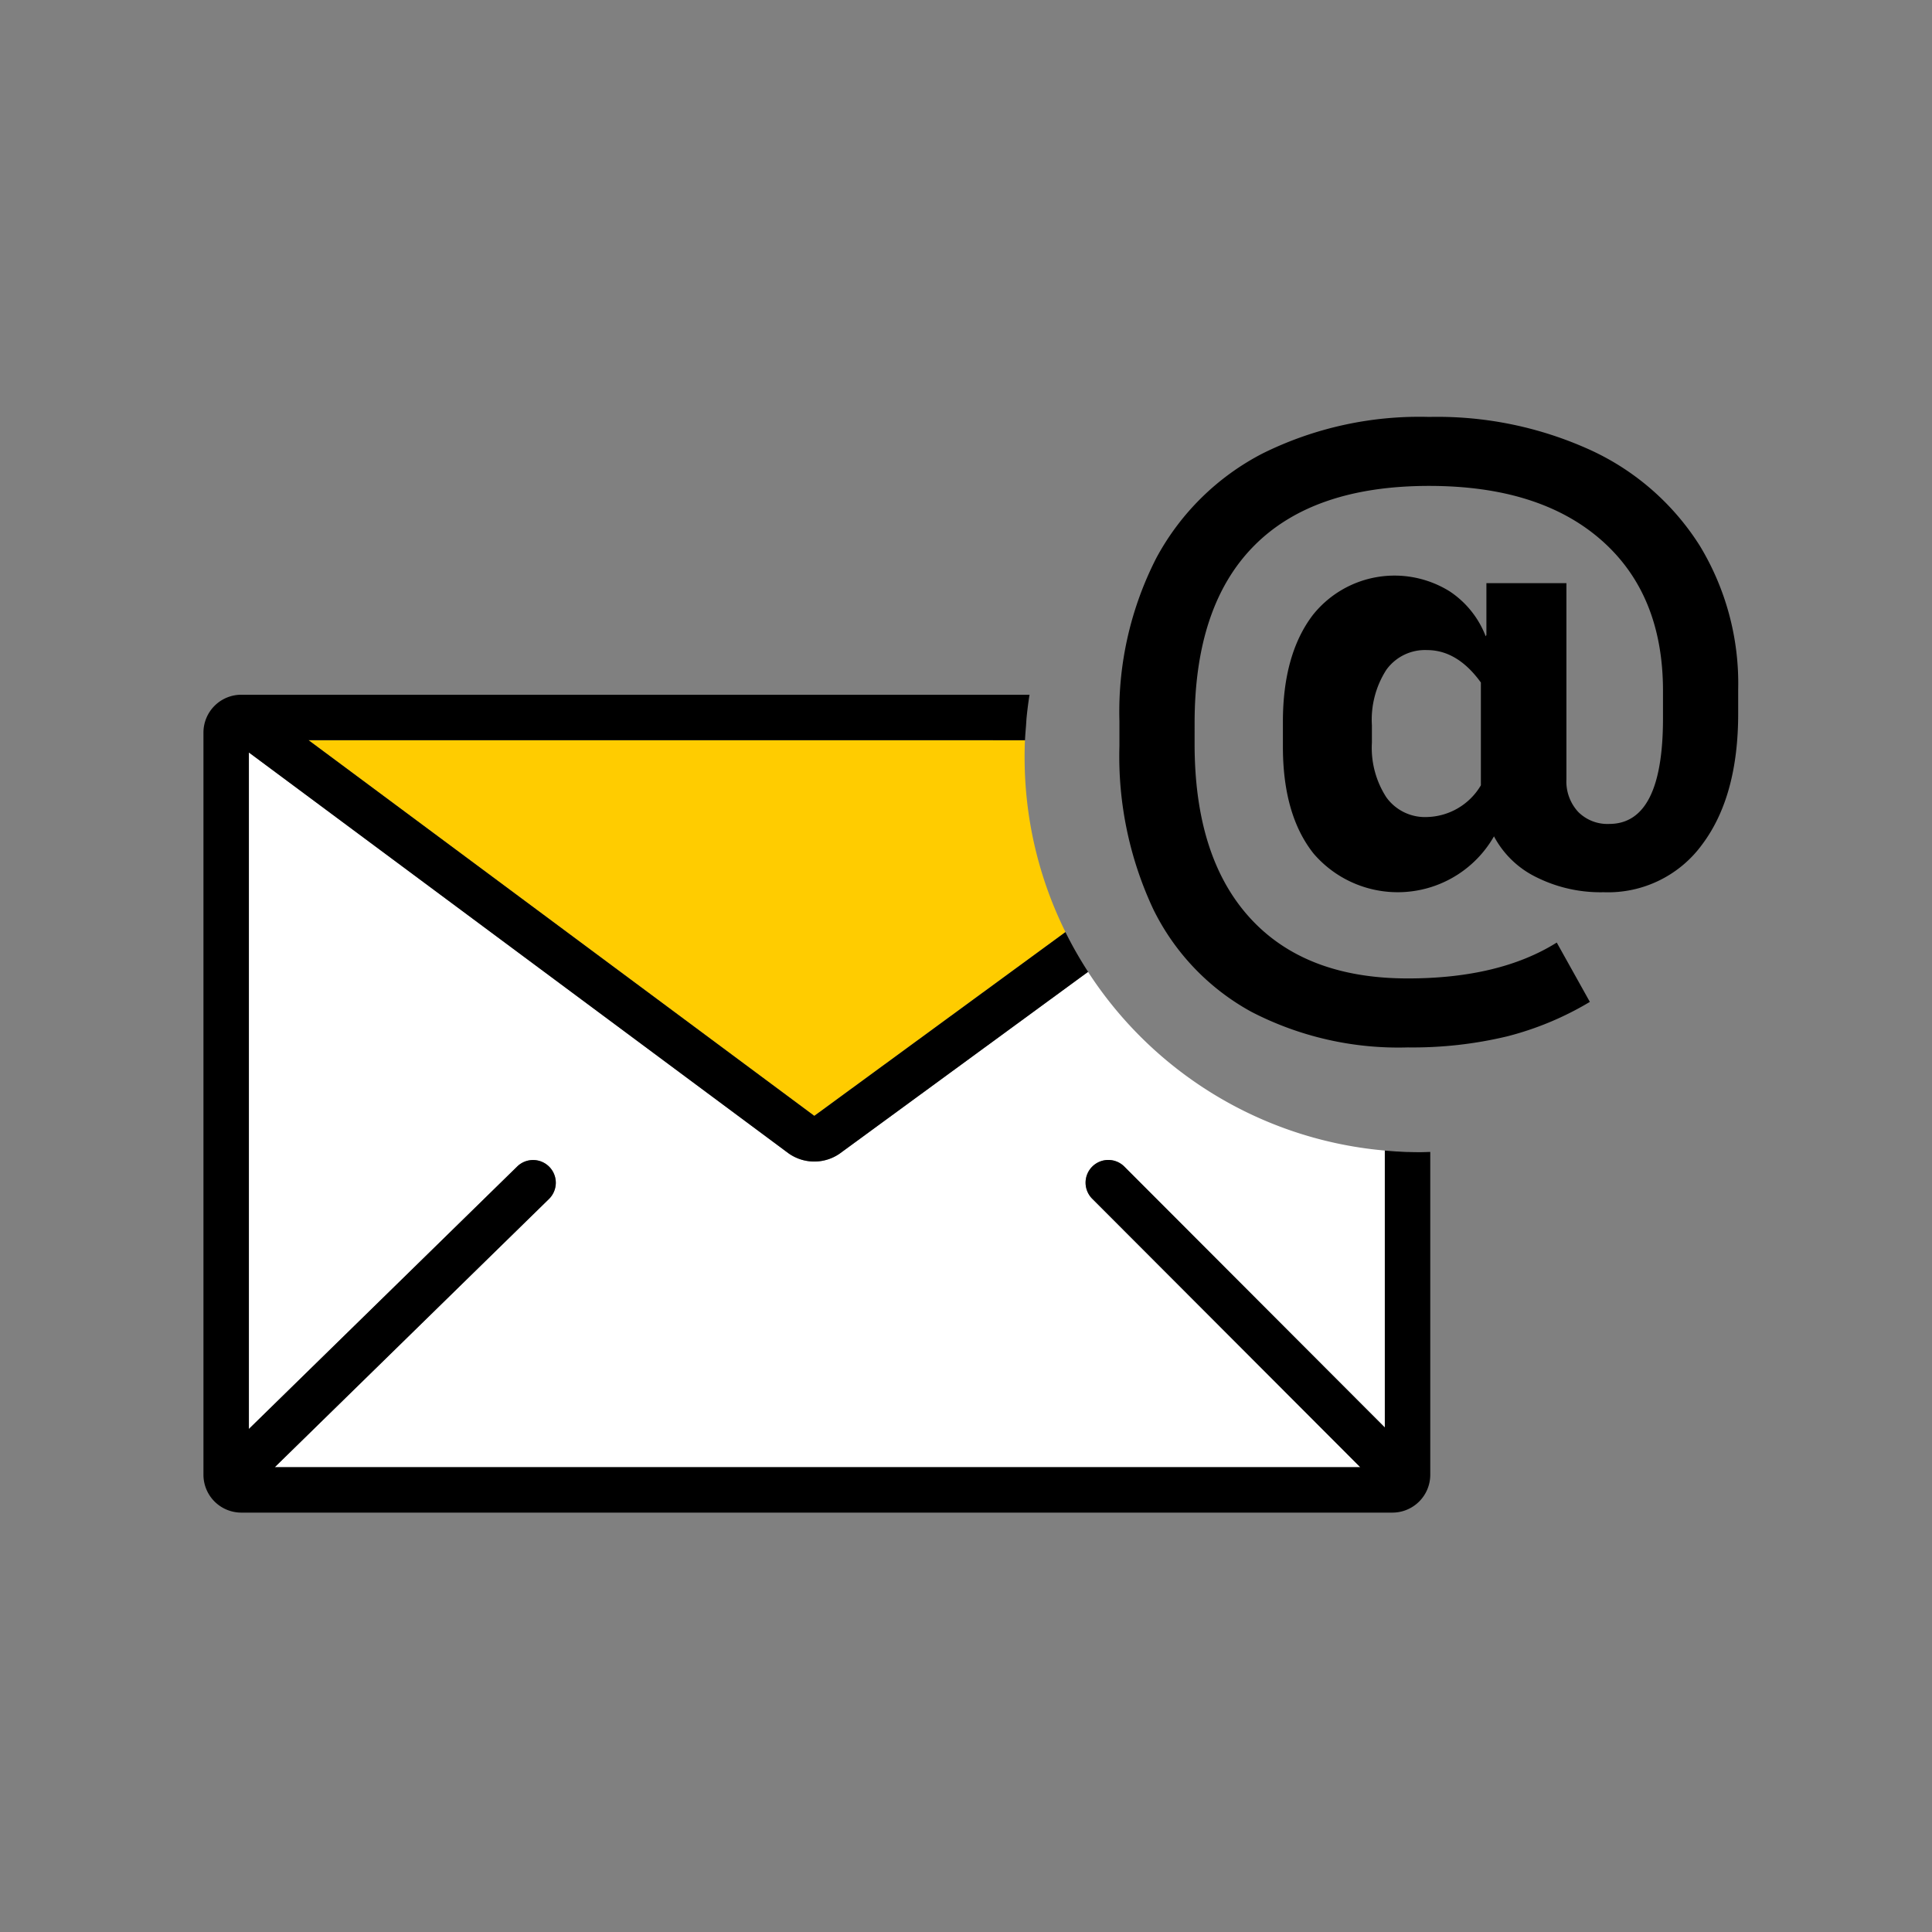
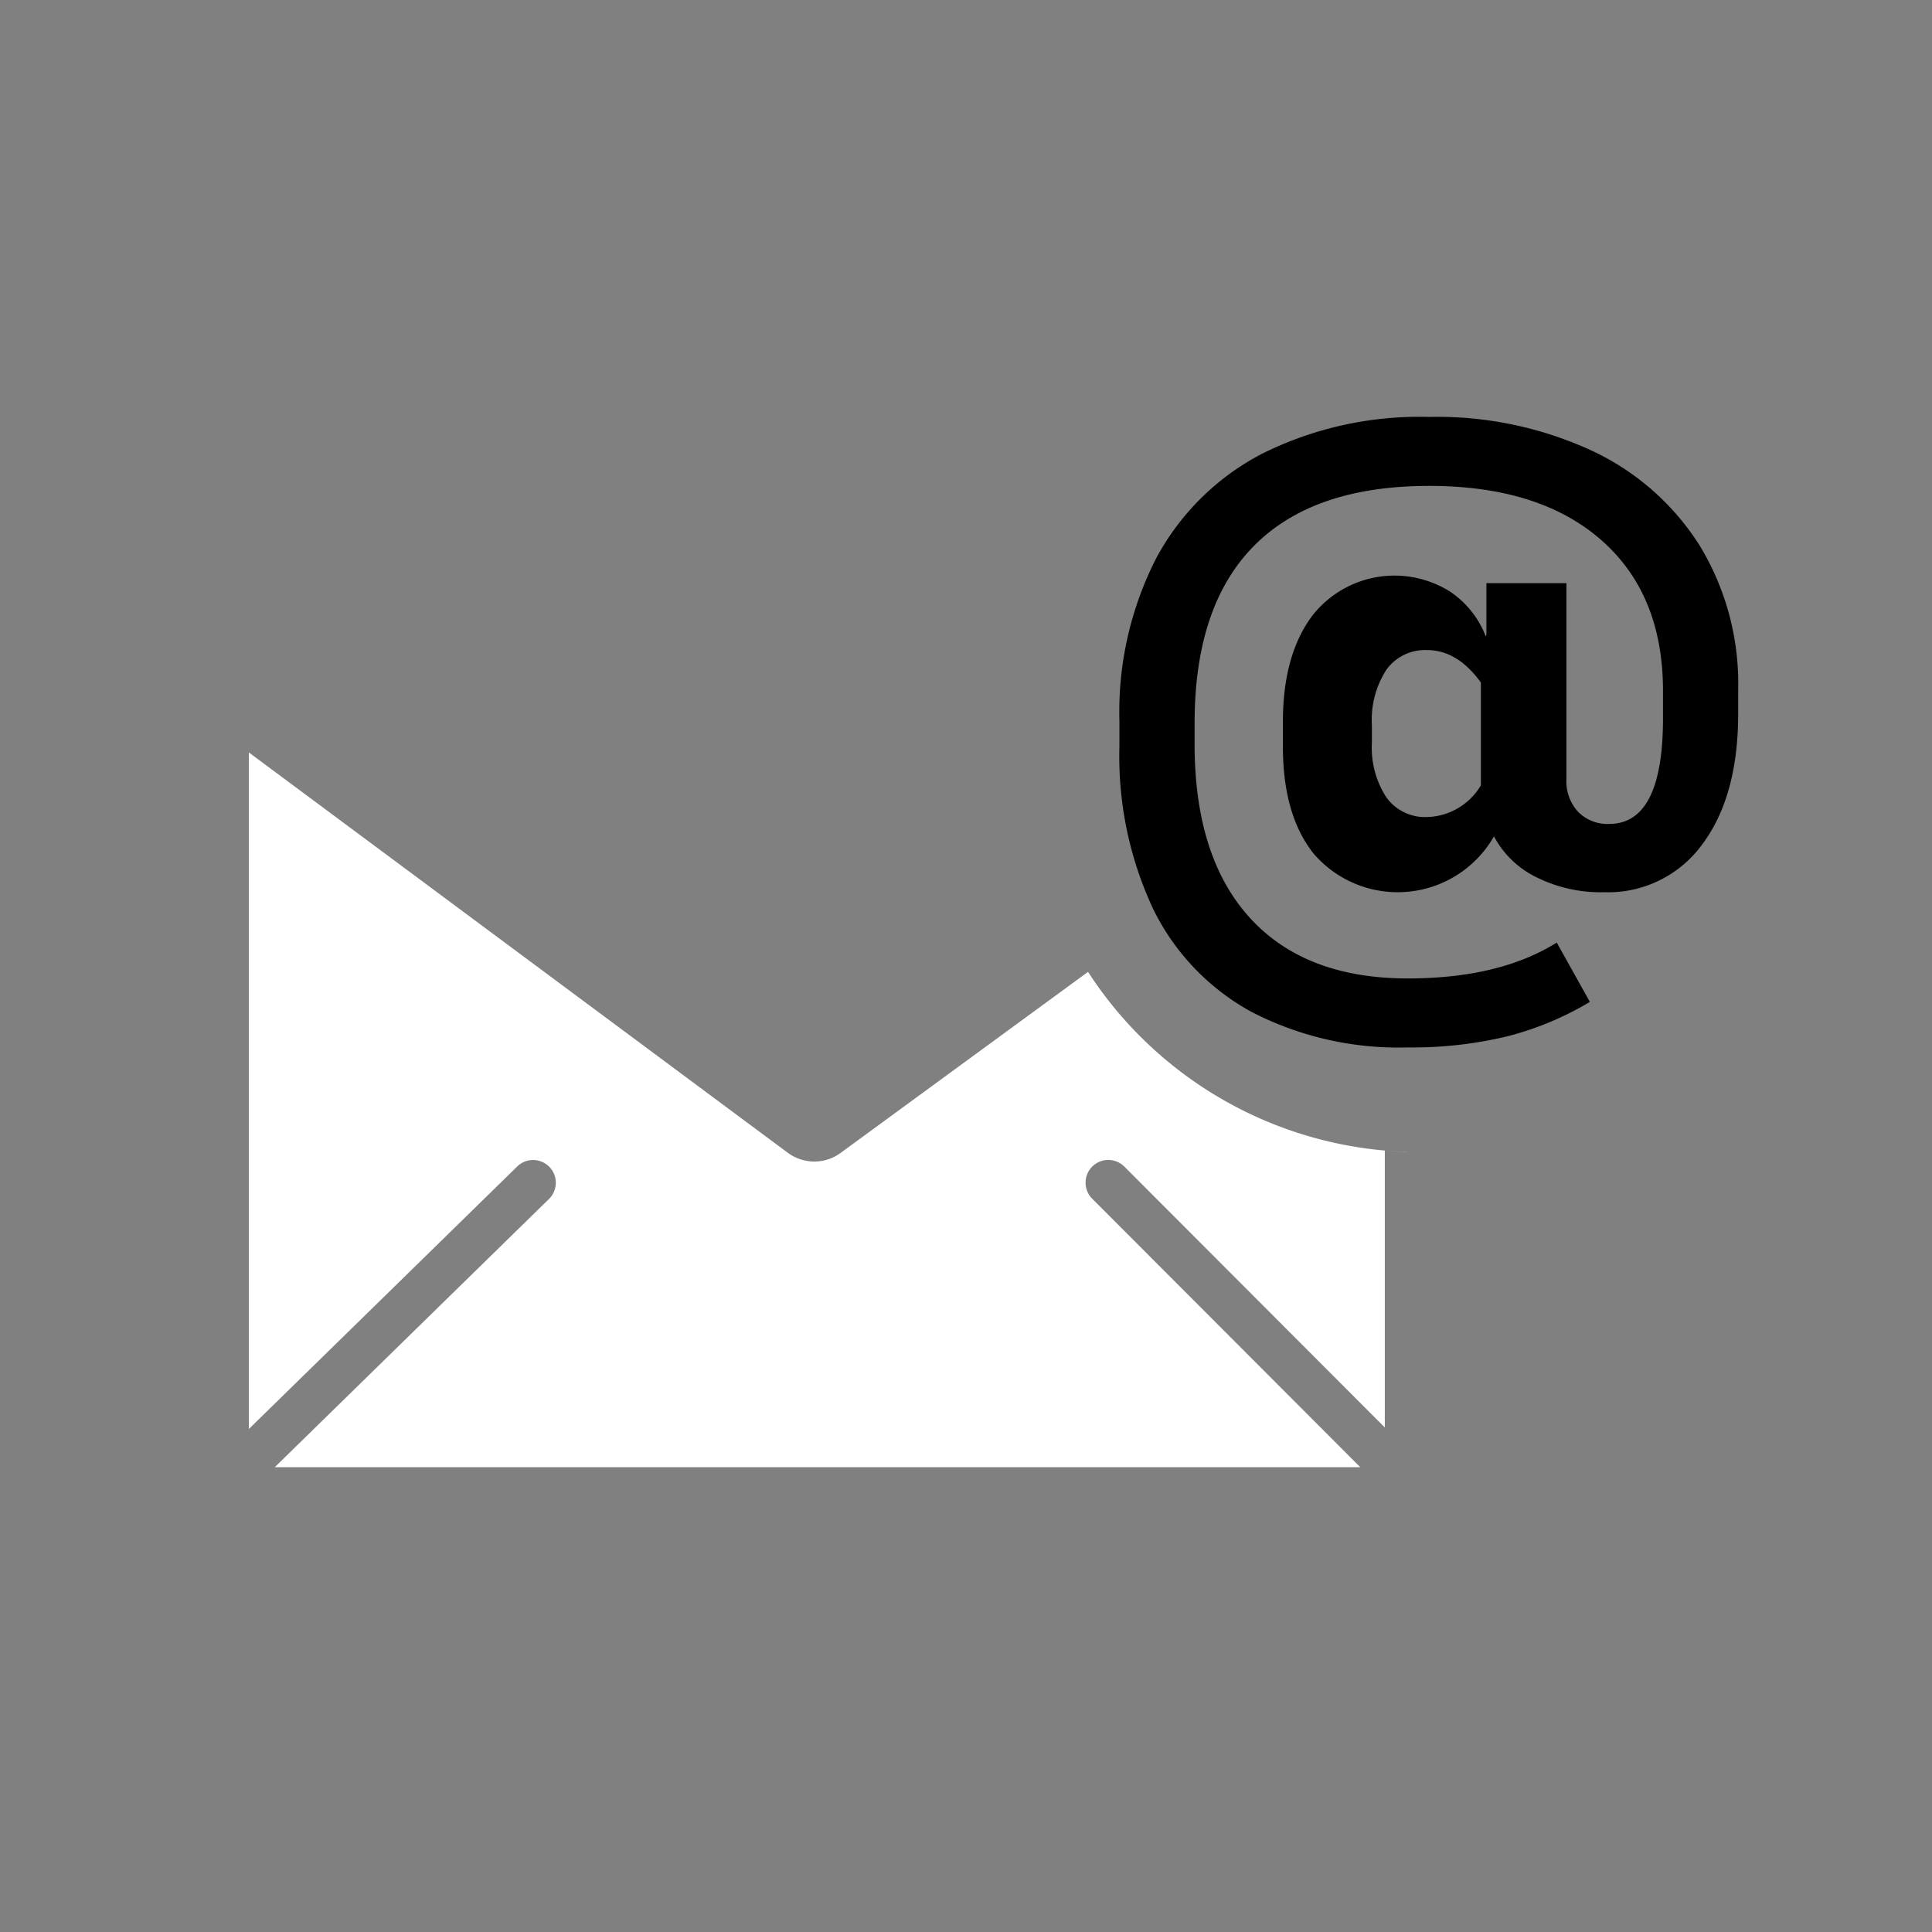
<svg xmlns="http://www.w3.org/2000/svg" id="Pictos" viewBox="0 0 170.079 170.079">
  <rect x="0" y="0" width="170.079" height="170.079" fill="#808080" stroke="none" />
  <path d="M24.191,129.159h95.554l-23.57-23.608a2,2,0,1,1,2.83-2.826l22.904,22.94V101.288c.662.058,1.329.101,2,.124v-.008A34.754,34.754,0,0,1,95.783,85.556l-21.852,15.99a3.92,3.92,0,0,1-4.515-.017L21.91,66.243v59.553l23.602-23.087a2,2,0,1,1,2.797,2.859Z" fill="#fff" />
  <path d="M94.745,83.837c-.125-.22-.238-.447-.358-.669.121.222.232.451.357.67Z" fill="#fc0" />
  <path d="M93.854,82.167c.169.338.353.668.532,1C94.207,82.835,94.023,82.506,93.854,82.167Z" fill="#fc0" />
-   <path d="M93.794,82.055c.019.038.041.075.06.113a34.57,34.57,0,0,1-3.536-12.611l-.003-.034q-.018-.221-.033-.442c-.003-.05-.007-.099-.01-.149q-.006-.094-.012-.188-.007-.114-.013-.228-.005-.101-.01-.202-.007-.14-.012-.28l-.005-.141q-.006-.168-.01-.336l-.001-.042q-.005-.19-.007-.381L90.2,67.036q-.002-.196-.003-.392,0-.645.024-1.285l.001-.031c.002-.055.005-.11.007-.165l-63.07-.004L71.686,98.233Z" fill="#fc0" />
-   <path d="M21.24,133.159H122.58a3.334,3.334,0,0,0,3.33-3.33V101.407c-.31.008-.618.023-.929.023q-.538,0-1.071-.019c-.671-.023-1.338-.066-2-.124v24.378l-22.904-22.94a2,2,0,1,0-2.83,2.826l23.57,23.608H24.191l24.117-23.591a2,2,0,1,0-2.797-2.859L21.91,125.796V66.243L69.416,101.53a3.92,3.92,0,0,0,4.515.017l21.852-15.99.005-.004q-.546-.842-1.045-1.715-.5-.876-.949-1.783L71.686,98.233,27.159,65.159l63.07.004h.005c.018-.436.057-.866.091-1.298.019-.239.027-.482.051-.722q.1-.998.255-1.98l.001-.004H21.24a3.334,3.334,0,0,0-3.33,3.33v65.34A3.334,3.334,0,0,0,21.24,133.159Z" />
  <path d="M149.859,74.323q3.157-4.22,3.158-11.508v-2.125a23.377,23.377,0,0,0-3.37-12.631,22.449,22.449,0,0,0-9.504-8.38,32.486,32.486,0,0,0-14.331-2.976,31.067,31.067,0,0,0-14.665,3.218,22.168,22.168,0,0,0-9.352,9.2,29.691,29.691,0,0,0-3.249,14.361V65.67a31.702,31.702,0,0,0,2.975,14.361,20.667,20.667,0,0,0,8.654,9.049,28.143,28.143,0,0,0,13.754,3.127,35.664,35.664,0,0,0,8.744-.972,27.293,27.293,0,0,0,7.287-3.036l-2.915-5.223q-5.041,3.157-13.117,3.158-9.049,0-13.906-5.344-4.859-5.344-4.858-15.304V63.666q0-10.323,5.223-15.607t15.424-5.283q9.715,0,15.151,4.767,5.435,4.768,5.435,13.269v2.43q0,9.29-4.736,9.291a3.634,3.634,0,0,1-2.733-1.063,3.957,3.957,0,0,1-1.032-2.884V51.339h-7.044v4.554l-.061.122a8.318,8.318,0,0,0-3.158-3.947,9.188,9.188,0,0,0-12.054,2.064q-2.641,3.461-2.642,9.413v2.186q0,6.012,2.703,9.413a9.761,9.761,0,0,0,15.879-1.518,8.358,8.358,0,0,0,3.704,3.583,12.646,12.646,0,0,0,5.951,1.336A10.249,10.249,0,0,0,149.859,74.323Zm-19.493-5.192a5.664,5.664,0,0,1-4.736,2.794,4.193,4.193,0,0,1-3.583-1.73,8.007,8.007,0,0,1-1.275-4.828V63.848a8.119,8.119,0,0,1,1.275-4.888,4.191,4.191,0,0,1,3.583-1.731q2.671,0,4.736,2.854Z" />
</svg>